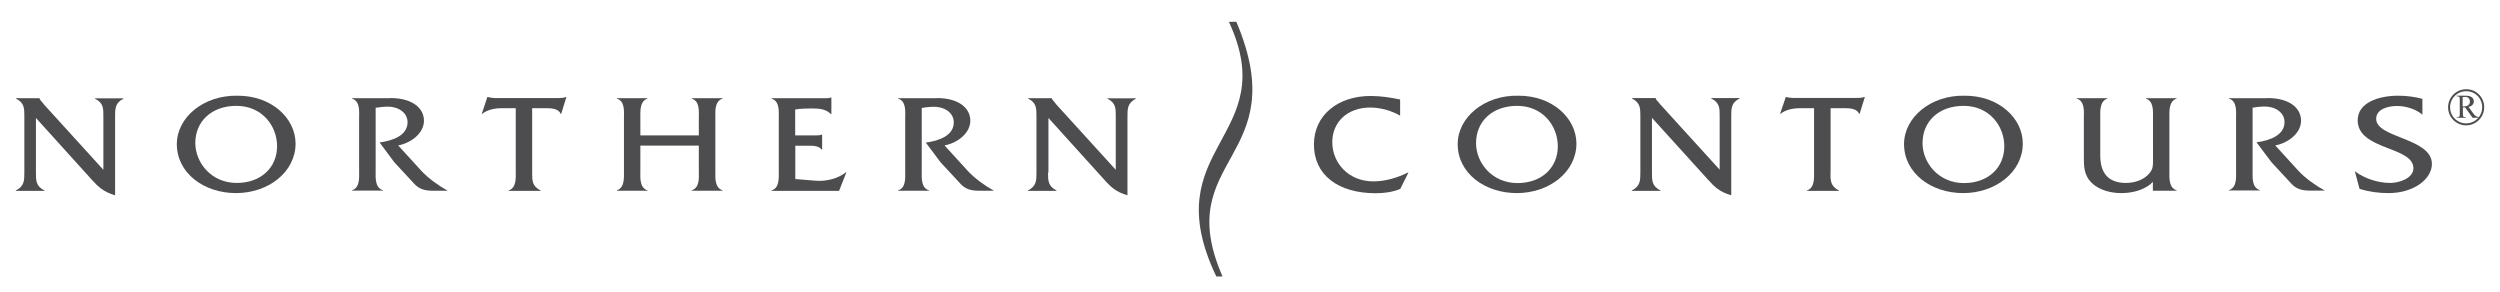
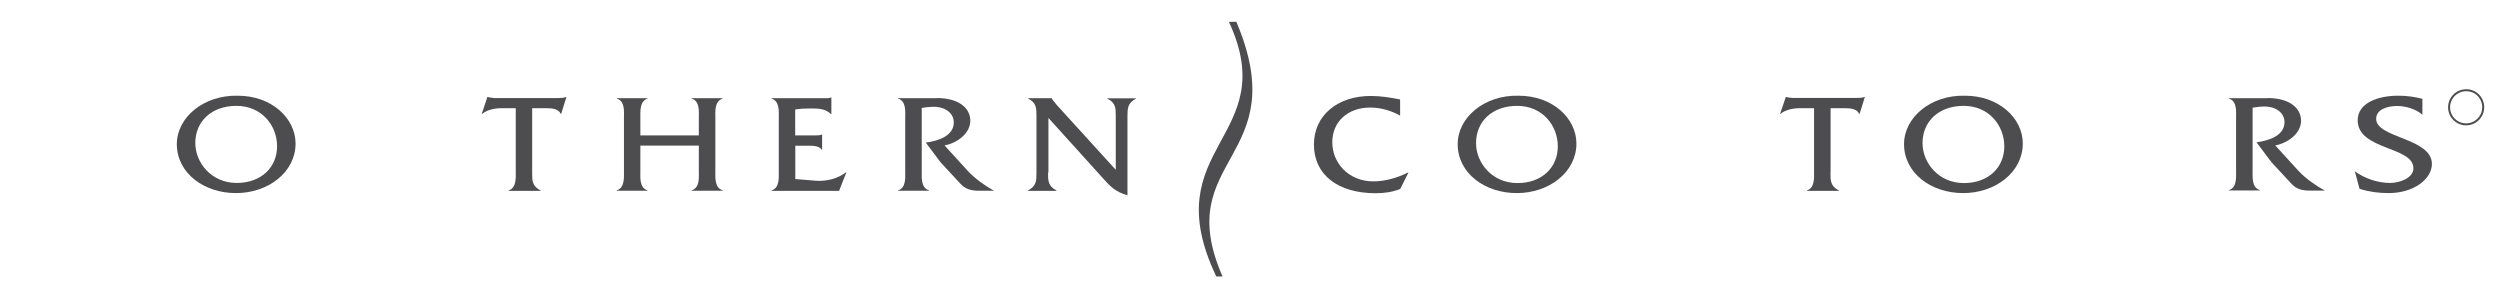
<svg xmlns="http://www.w3.org/2000/svg" version="1.1" id="Layer_1" x="0px" y="0px" viewBox="0 0 1920 224.4" style="enable-background:new 0 0 1920 224.4;" xml:space="preserve">
  <style type="text/css">
	.st0{fill:#4D4D4F;}
	.st1{fill:none;stroke:#4D4D4F;stroke-width:1.53;}
</style>
  <g>
-     <path class="st0" d="M27.6,132.5c0,6.1-0.1,10.4,6.5,13.8v0.3h-22v-0.3c6.6-3.3,6.6-7.7,6.6-13.8V89.3c0-6.1,0-10.4-6.5-13.6v-0.3   h18.1v0.1c0.5,1.3,1,1.8,1.9,2.7l1.7,2.2l45.5,50v-41c0-6.1,0.1-10.4-6.5-13.6v-0.3h21.9v0.3c-6.4,3.3-6.4,7.6-6.4,13.6V150   c-8.8-2.6-12.7-6.2-18.2-12.3L27.6,90.6V132.5z" />
    <path class="st0" d="M181.6,81.3c19.6,0,31.2,15.3,31.2,31c0,16.1-12.1,28.2-31,28.2c-19.5,0-31.8-15.6-31.8-30.7   C150,93.4,162.3,81.3,181.6,81.3 M182.4,73.5c-26.1-0.5-46.6,16.7-46.6,37.2c0,22.2,20.8,37.6,45.4,37.6c24.7,0,45.8-16,45.8-38.1   C226.9,90.7,208.5,73.4,182.4,73.5" />
-     <path class="st0" d="M299.8,75.3c16.7,0,25.8,7.6,25.8,17.4c0,9.5-9.6,17-19.8,19l17.9,19.6c5.2,5.6,13.1,11.3,20.2,15.2h-11.4   c-6.6,0-10.7-1.4-14.4-5.4l-15.2-16.4l-11.4-15.3c10-1.3,21.5-5.3,21.5-15.5c0-7.8-7.7-12.3-16-12c-2.9,0.1-5.6,0.4-8.5,0.9v48.5   c0,5-0.7,12.9,5.6,14.8v0.3h-23.8v-0.3c6.3-1.9,5.5-10,5.5-14.8V90.6c0-5,0.9-12.9-5.5-14.9v-0.3H299.8z" />
    <path class="st0" d="M408.7,132.5c0,6.2-0.1,10.4,6.5,13.8v0.3h-24.6v-0.3c6.2-2.1,5.5-10,5.5-14.8V83.1h-10.9   c-5.4,0-11,1.2-14.8,4.3h-0.4l4.3-12.9h0.4c1.5,0.5,3.1,0.5,4.7,0.8h3.1h46.4c2.1,0,4.1-0.1,5.7-0.8h0.4l-4,12.9h-0.4   c-1.6-3.8-6.6-4.3-10.7-4.3h-11.2V132.5z" />
    <path class="st0" d="M491.8,111.8v19.6c0,4.9-0.8,12.8,5.5,14.8v0.3h-23.6v-0.3c6.2-2.1,5.5-10,5.5-14.8V90.5   c0-4.9,0.9-12.8-5.5-14.8v-0.3h23.6v0.3c-6.2,2.1-5.5,10-5.5,14.9V104h44.9V90.6c0-5,0.9-12.9-5.5-14.9v-0.3H555v0.3   c-6.4,2.1-5.6,10-5.6,14.8v40.9c0,4.9-0.7,12.8,5.6,14.8v0.3h-23.8v-0.3c6.4-2.1,5.5-10,5.5-14.8v-19.6H491.8z" />
    <path class="st0" d="M610.8,137.5l15.8,1.3c8.2,0.6,16.8-1.6,23-6.4h0.4l-5.6,14.2h-51.9v-0.3c6.3-1.9,5.6-10,5.6-14.8V90.6   c0-5,0.8-12.9-5.6-14.9v-0.3h39.8c2.1,0,4.2,0.2,5.8-0.5h0.4v12.7h-0.4c-3.8-3.9-8.9-4.3-14.7-4.3c-4.3,0-8.7,0.1-12.7,0.8V104   h14.8c2,0,4,0,5.5-0.6h0.4v11.5h-0.4c-2-3.1-7.2-3-11-3h-9.2V137.5z" />
    <path class="st0" d="M719.5,75.3c16.7,0,25.7,7.6,25.7,17.4c0,9.5-9.6,17-19.8,19l17.9,19.6c5.2,5.6,13,11.3,20.1,15.2H752   c-6.6,0-10.7-1.4-14.4-5.4l-15.2-16.4L711,109.5c10-1.3,21.5-5.3,21.5-15.5c0-7.8-7.7-12.3-16.1-12c-2.9,0.1-5.6,0.4-8.5,0.9v48.5   c0,5-0.7,12.9,5.6,14.8v0.3h-23.8v-0.3c6.3-1.9,5.5-10,5.5-14.8V90.6c0-5,0.9-12.9-5.5-14.9v-0.3H719.5z" />
    <path class="st0" d="M804.9,132.5c0,6.1-0.1,10.4,6.5,13.8v0.3h-22v-0.3c6.6-3.3,6.6-7.7,6.6-13.8V89.3c0-6.1,0-10.4-6.4-13.6v-0.3   h18.2v0.1c0.5,1.3,1,1.8,1.9,2.7l1.7,2.2l45.5,50v-41c0-6.1,0.1-10.4-6.4-13.6v-0.3h21.9v0.3c-6.5,3.3-6.5,7.6-6.5,13.6V150   c-8.8-2.6-12.7-6.2-18.1-12.3l-42.6-47.1V132.5z" />
    <path class="st0" d="M1075.3,88.8c-6.8-3.8-14.8-6.2-23-6.2c-17.2,0-29.1,10.9-29.1,26.6c0,15.9,12.4,30.1,31.6,30.1   c9.3,0,18.7-2.9,26.5-6.8h0.4l-6.3,12.6c-5.8,2.4-12.3,3.3-18.8,3.3c-29.3,0-47.5-14.3-47.5-37.4c0-22.4,18.2-37.3,43.6-37.3   c7.6,0,15.3,1.2,22.6,2.7V88.8z" />
    <path class="st0" d="M1165.2,81.3c19.6,0,31.2,15.3,31.2,31.1c0,16.1-12.1,28.2-31,28.2c-19.5,0-31.8-15.6-31.8-30.7   C1133.6,93.4,1145.9,81.3,1165.2,81.3 M1166.1,73.5c-26.1-0.6-46.6,16.7-46.6,37.2c0,22.2,20.7,37.6,45.4,37.6   c24.7,0,45.8-16,45.8-38.1C1210.6,90.7,1192.2,73.4,1166.1,73.5" />
-     <path class="st0" d="M1268.7,132.5c0,6.1-0.1,10.4,6.5,13.8v0.3h-22v-0.3c6.6-3.4,6.6-7.7,6.6-13.8V89.3c0-6.1,0-10.4-6.5-13.7   v-0.3h18.2v0.1c0.5,1.3,1,1.9,1.9,2.7l1.8,2.2l45.5,50v-41c0-6.1,0.1-10.4-6.5-13.7v-0.3h21.9v0.3c-6.5,3.2-6.5,7.6-6.5,13.7V150   c-8.8-2.6-12.7-6.2-18.2-12.4l-42.7-47.1V132.5z" />
    <path class="st0" d="M1405.8,132.5c0,6.1-0.1,10.4,6.5,13.8v0.3h-24.6v-0.3c6.2-2.1,5.5-10,5.5-14.8V83.1h-10.9   c-5.4,0-11,1.2-14.8,4.3h-0.4l4.4-12.9h0.4c1.5,0.5,3.1,0.5,4.7,0.7h3.1h46.4c2.1,0,4.1-0.1,5.7-0.7h0.4l-4,12.9h-0.4   c-1.6-3.8-6.6-4.3-10.7-4.3h-11.2V132.5z" />
    <path class="st0" d="M1508.1,81.3c19.6,0,31.2,15.3,31.2,31.1c0,16.1-12.1,28.2-31,28.2c-19.5,0-31.8-15.6-31.8-30.7   C1476.5,93.4,1488.8,81.3,1508.1,81.3 M1508.9,73.5c-26.1-0.6-46.6,16.7-46.6,37.2c0,22.2,20.8,37.6,45.4,37.6   c24.7,0,45.8-16,45.8-38.1C1553.5,90.7,1535,73.4,1508.9,73.5" />
-     <path class="st0" d="M1653.6,139.4c-5.5,6.3-15.7,8.9-24.4,8.9c-8.2,0-16.9-2.3-22.5-7.6c-6.6-6.3-6.3-13.5-6.3-21.3V90.5   c0-4.9,0.9-12.8-5.5-14.8v-0.3h23.6v0.3c-6.2,2.1-5.5,10-5.5,14.8v28.9c0,14.4,7,21.1,19.7,21.1c7,0,14.1-2.5,18.2-7.6   c2.7-3.3,2.6-6,2.6-9.8V90.5c0-4.9,0.7-12.8-5.5-14.8v-0.3h23.6l0.1,0.3c-6.3,2.1-5.6,10-5.6,14.9v40.8c0,4.9-0.7,12.8,5.6,14.8   v0.3h-18.3V139.4z" />
    <path class="st0" d="M1741.5,75.3c16.7,0,25.7,7.6,25.7,17.4c0,9.5-9.6,17-19.8,19l17.9,19.6c5.2,5.6,13.1,11.2,20.2,15.1h-11.4   c-6.6,0-10.7-1.4-14.4-5.4l-15.2-16.4l-11.5-15.3c9.9-1.3,21.5-5.3,21.5-15.5c0-7.8-7.7-12.3-16.1-12c-2.8,0.1-5.6,0.4-8.4,0.9   v48.5c0,5-0.7,12.9,5.6,14.8v0.3h-23.8v-0.3c6.3-2,5.5-10,5.5-14.8V90.6c0-5,0.9-12.9-5.5-14.9v-0.3H1741.5z" />
    <path class="st0" d="M1860.5,88.2c-4.8-4.3-12.6-6.8-19.5-6.8c-7.1,0-16.1,2.4-16.1,9.9c0,14.8,42.8,14.6,42.8,34.6   c0,11.6-13.9,22.4-33.3,22.4c-7.6,0-15.2-1-22.3-3.3l-3.6-13.5c7.3,5.5,17.5,9,27.2,9c7.1,0,17.8-3.7,17.8-11.3   c0-16.9-42.8-13.8-42.8-36.8c0-13.6,16-18.9,31.2-18.9c6.2,0,12.5,0.8,18.5,2.4V88.2z" />
    <path class="st0" d="M934.1,212.3l4.8,0c-40.2-91.7,55.6-89.5,10.6-195.6l-5.7,0.1C985.3,106,886.2,112,934.1,212.3" />
-     <path class="st0" d="M1903.4,90.4h-4.5l-5.7-7.9h-1h-0.3h-0.4v4.9c0,1.1,0.1,1.7,0.3,2c0.3,0.4,0.8,0.6,1.4,0.6h0.7v0.4h-7.2v-0.4   h0.6c0.7,0,1.2-0.2,1.6-0.7c0.2-0.3,0.2-0.9,0.2-1.9V76.5c0-1.1-0.1-1.7-0.3-2c-0.3-0.4-0.8-0.5-1.5-0.5h-0.6v-0.5h6.1   c1.8,0,3.1,0.1,4,0.4c0.9,0.3,1.6,0.7,2.2,1.4c0.6,0.7,0.9,1.6,0.9,2.5c0,1-0.3,1.9-1,2.7c-0.7,0.8-1.7,1.3-3.1,1.6l3.5,4.8   c0.8,1.1,1.5,1.9,2,2.2c0.6,0.4,1.3,0.6,2.2,0.7V90.4z M1891.4,81.7c0.1,0,0.3,0,0.4,0h0.3c1.6,0,2.8-0.3,3.6-1   c0.8-0.7,1.2-1.6,1.2-2.7c0-1-0.3-1.9-1-2.6c-0.7-0.7-1.5-1-2.6-1c-0.5,0-1.1,0.1-2,0.2V81.7z" />
    <path class="st1" d="M1907.1,82.4c0,7.2-5.9,13.1-13.1,13.1c-7.3,0-13.1-5.9-13.1-13.1c0-7.3,5.9-13.1,13.1-13.1   C1901.3,69.2,1907.1,75.1,1907.1,82.4z" />
  </g>
</svg>